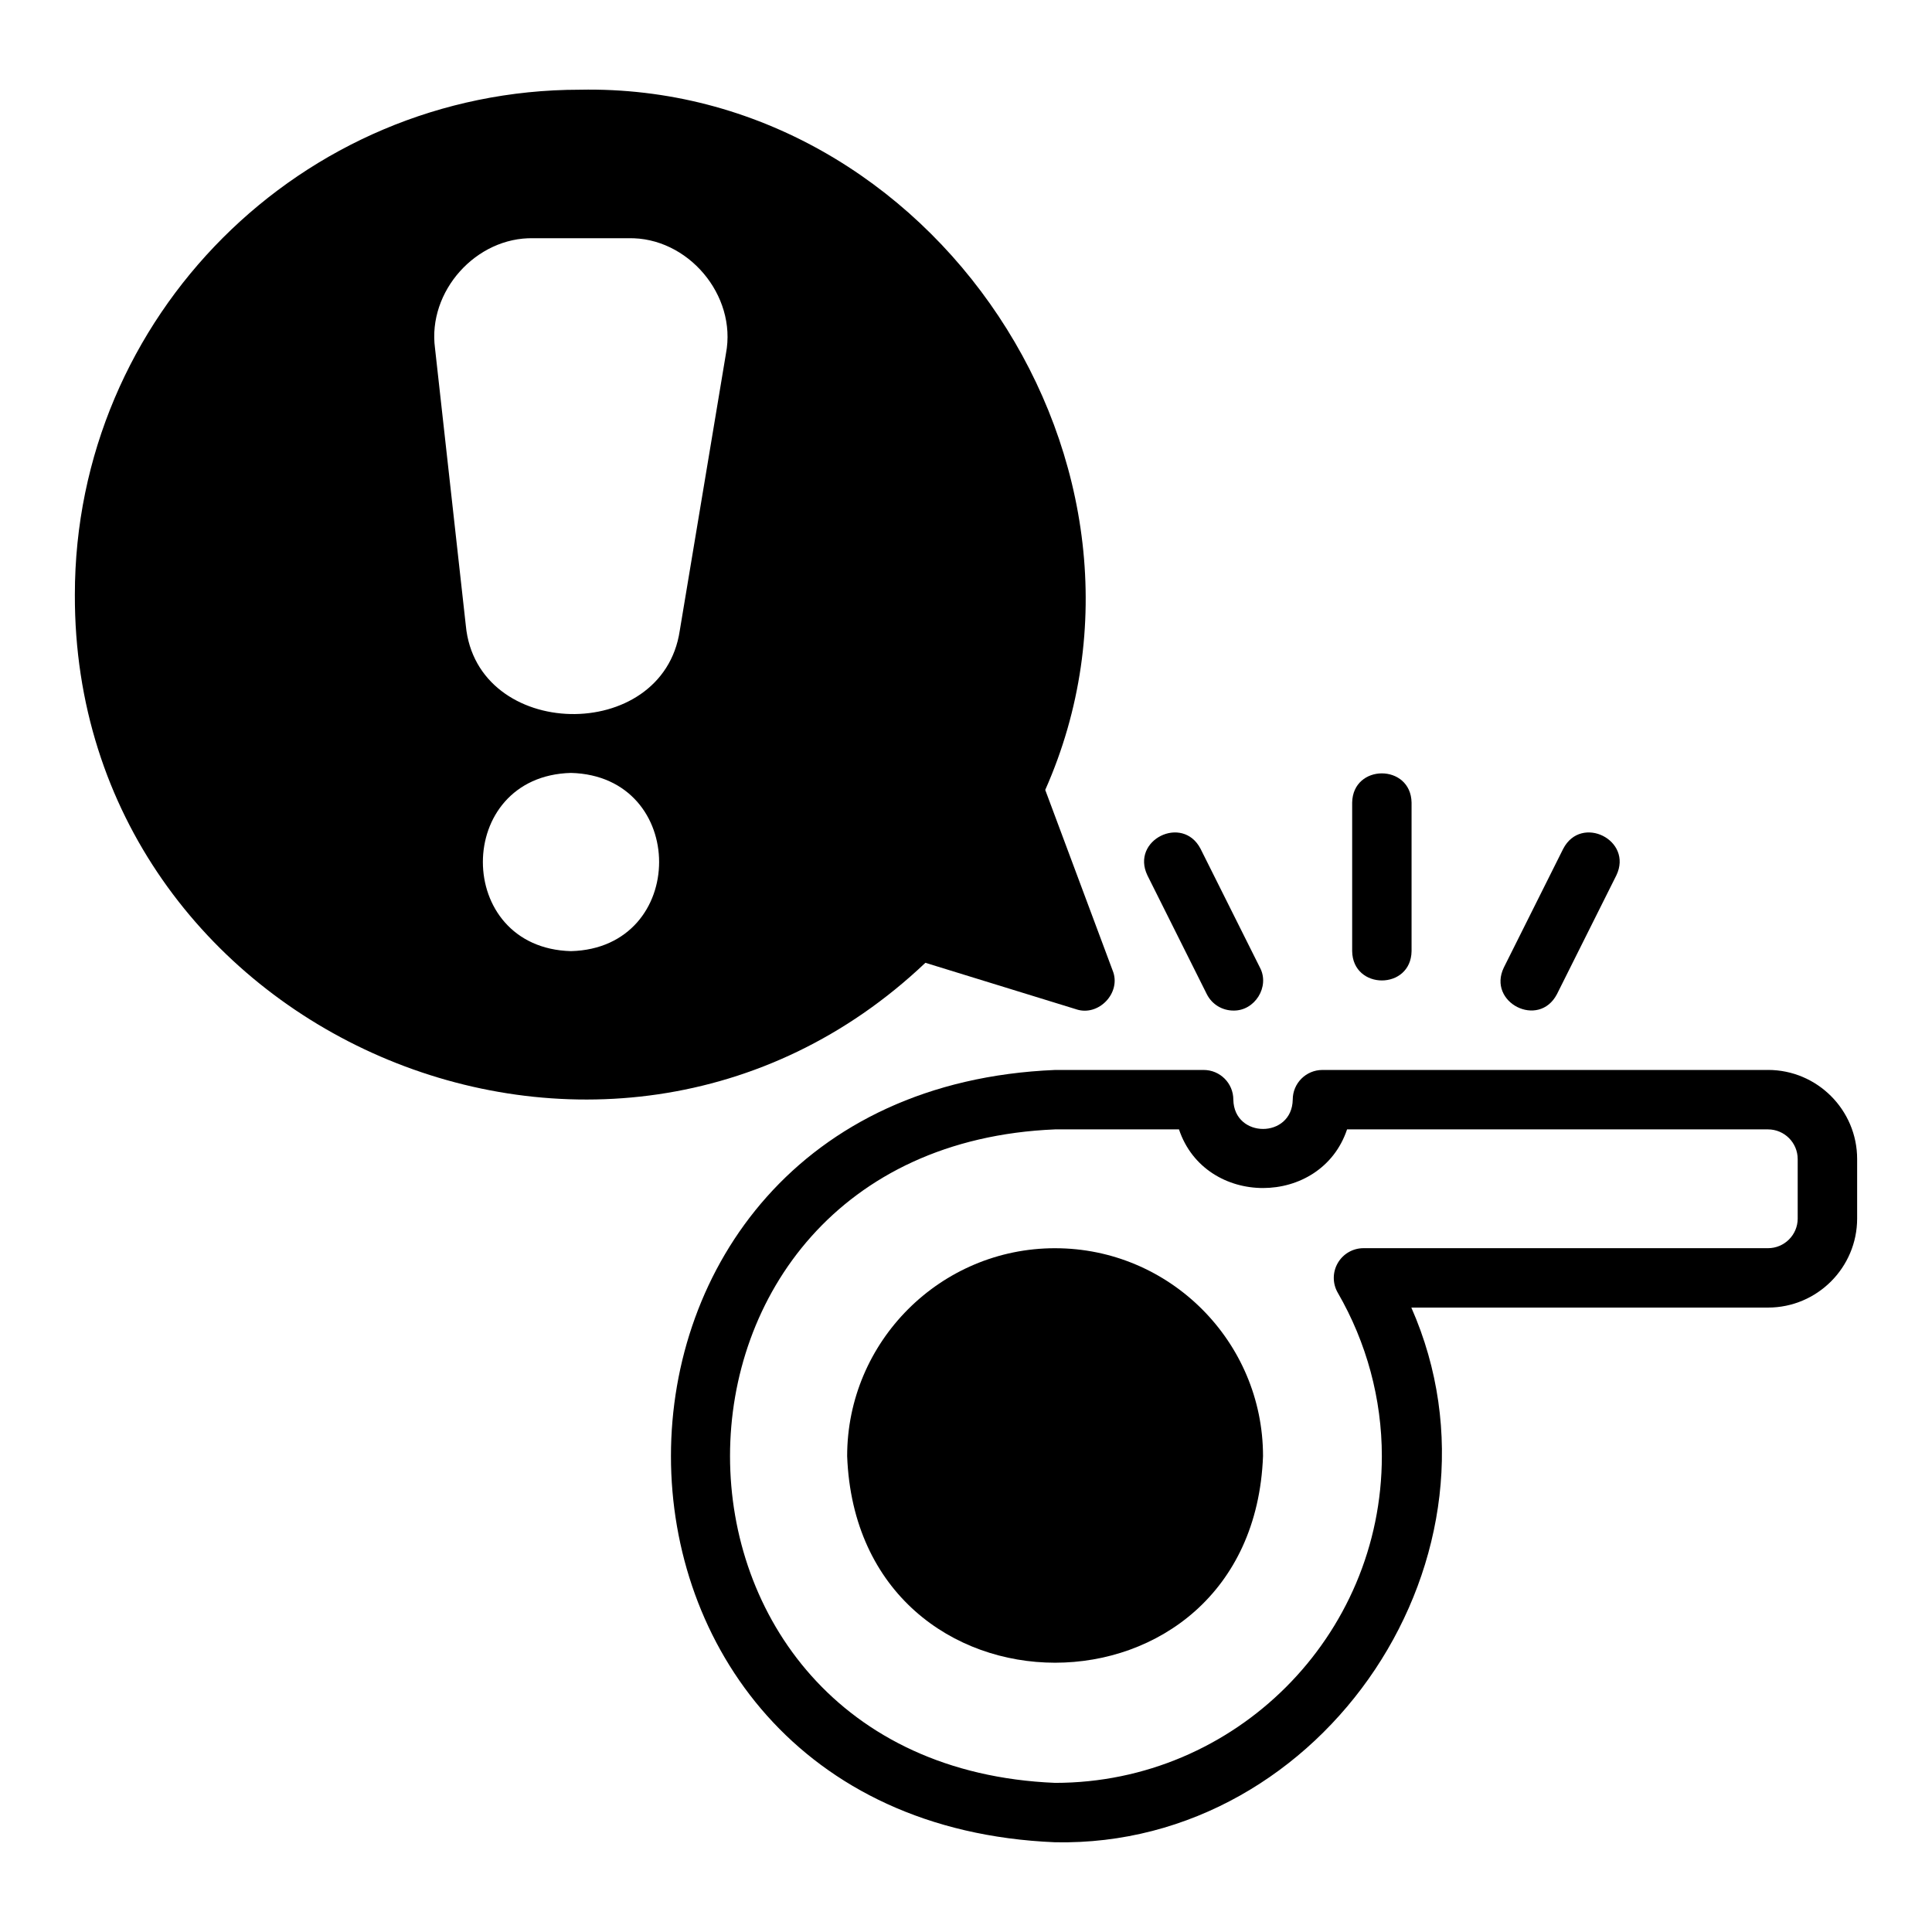
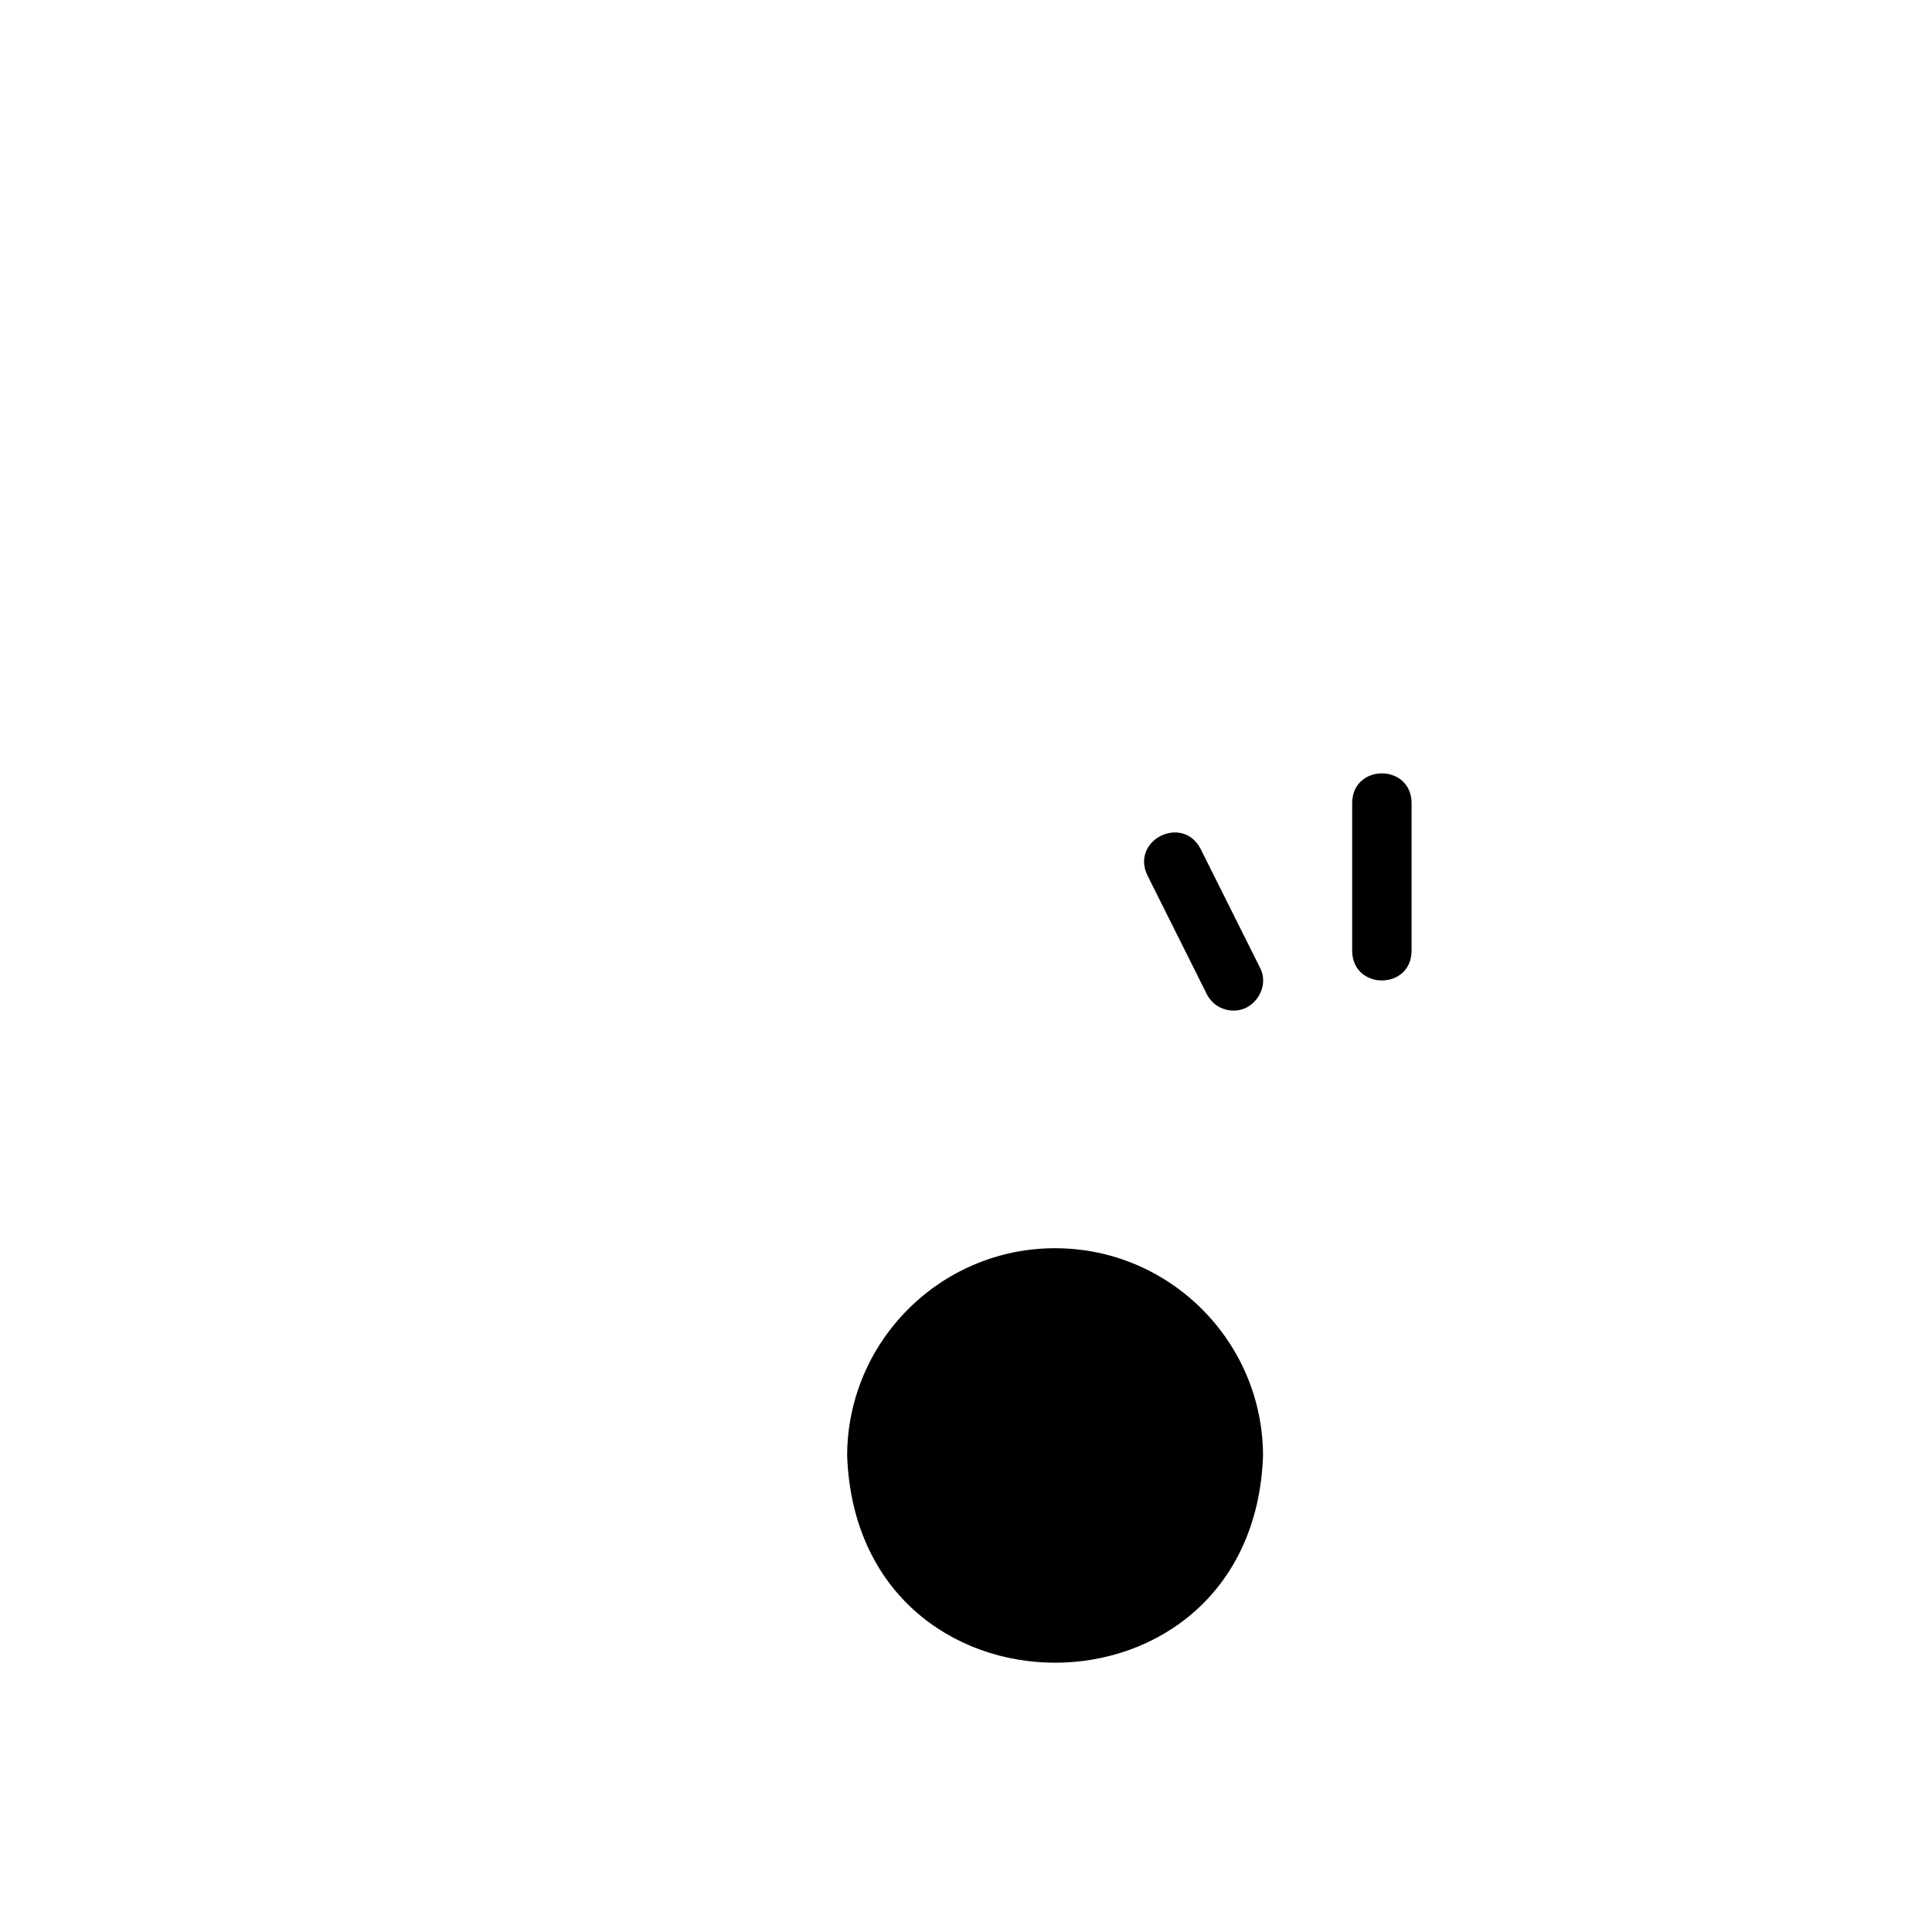
<svg xmlns="http://www.w3.org/2000/svg" fill="#000000" width="800px" height="800px" version="1.1" viewBox="144 144 512 512">
  <g>
-     <path d="m429.17 411.46c5.977 2.039 12.109-4.414 9.688-10.277l-17.859-47.848c37.902-85.445-29.742-187.44-123.34-185.56-73.793 0-133.82 60.031-133.82 133.82-0.348 116.31 141.11 177.53 225.4 97.555l39.938 12.309zm-133.85-15.398c-31.141-0.816-31.133-46.422 0-47.23 31.141 0.816 31.133 46.422 0 47.23zm41.066-158.37-12.246 73.461c-4.512 30.148-53.832 29.184-56.695-1.406l-8.164-73.477c-2.004-15.055 10.895-29.477 26.086-29.137h25.137c15.746-0.379 28.848 15.09 25.883 30.559z" />
    <path d="m423.61 474.79c-30.383 0-55.105 24.723-55.105 55.105 2.773 73 107.45 72.98 110.21 0 0-30.379-24.723-55.102-55.105-55.102z" />
-     <path d="m612.54 427.55h-118.08c-4.352 0-7.871 3.519-7.871 7.871-0.191 10.363-15.562 10.332-15.742 0 0-4.352-3.519-7.871-7.871-7.871h-39.359c-135.73 5.606-135.75 199.06 0 204.67 71.484 1.43 123.2-76.391 94.402-141.7h94.527c13.023 0 23.617-10.594 23.617-23.617v-15.742c0-13.023-10.594-23.617-23.617-23.617zm7.871 39.359c0 4.344-3.527 7.871-7.871 7.871h-107.2c-2.812 0-5.41 1.5-6.82 3.945-1.406 2.438-1.406 5.441 0.008 7.871 7.641 13.191 11.676 28.16 11.676 43.289 0 47.746-38.844 86.594-86.594 86.594-114.85-4.746-114.87-168.43 0-173.18h32.832c6.945 20.727 37.602 20.715 44.543 0h111.55c4.344 0 7.871 3.527 7.871 7.871v15.742z" />
    <path d="m470.86 411.81c5.676 0.121 9.727-6.332 7.035-11.395l-15.742-31.488c-4.781-9.156-18.559-2.305-14.082 7.043l15.742 31.488c1.383 2.762 4.16 4.352 7.051 4.352z" />
-     <path d="m556.61 407.46 15.742-31.488c4.473-9.324-9.293-16.215-14.082-7.043l-15.742 31.488c-4.461 9.25 9.258 16.273 14.082 7.043z" />
    <path d="m518.08 396.07v-39.359c-0.168-10.336-15.574-10.355-15.742 0v39.359c0.168 10.336 15.574 10.355 15.742 0z" />
  </g>
</svg>